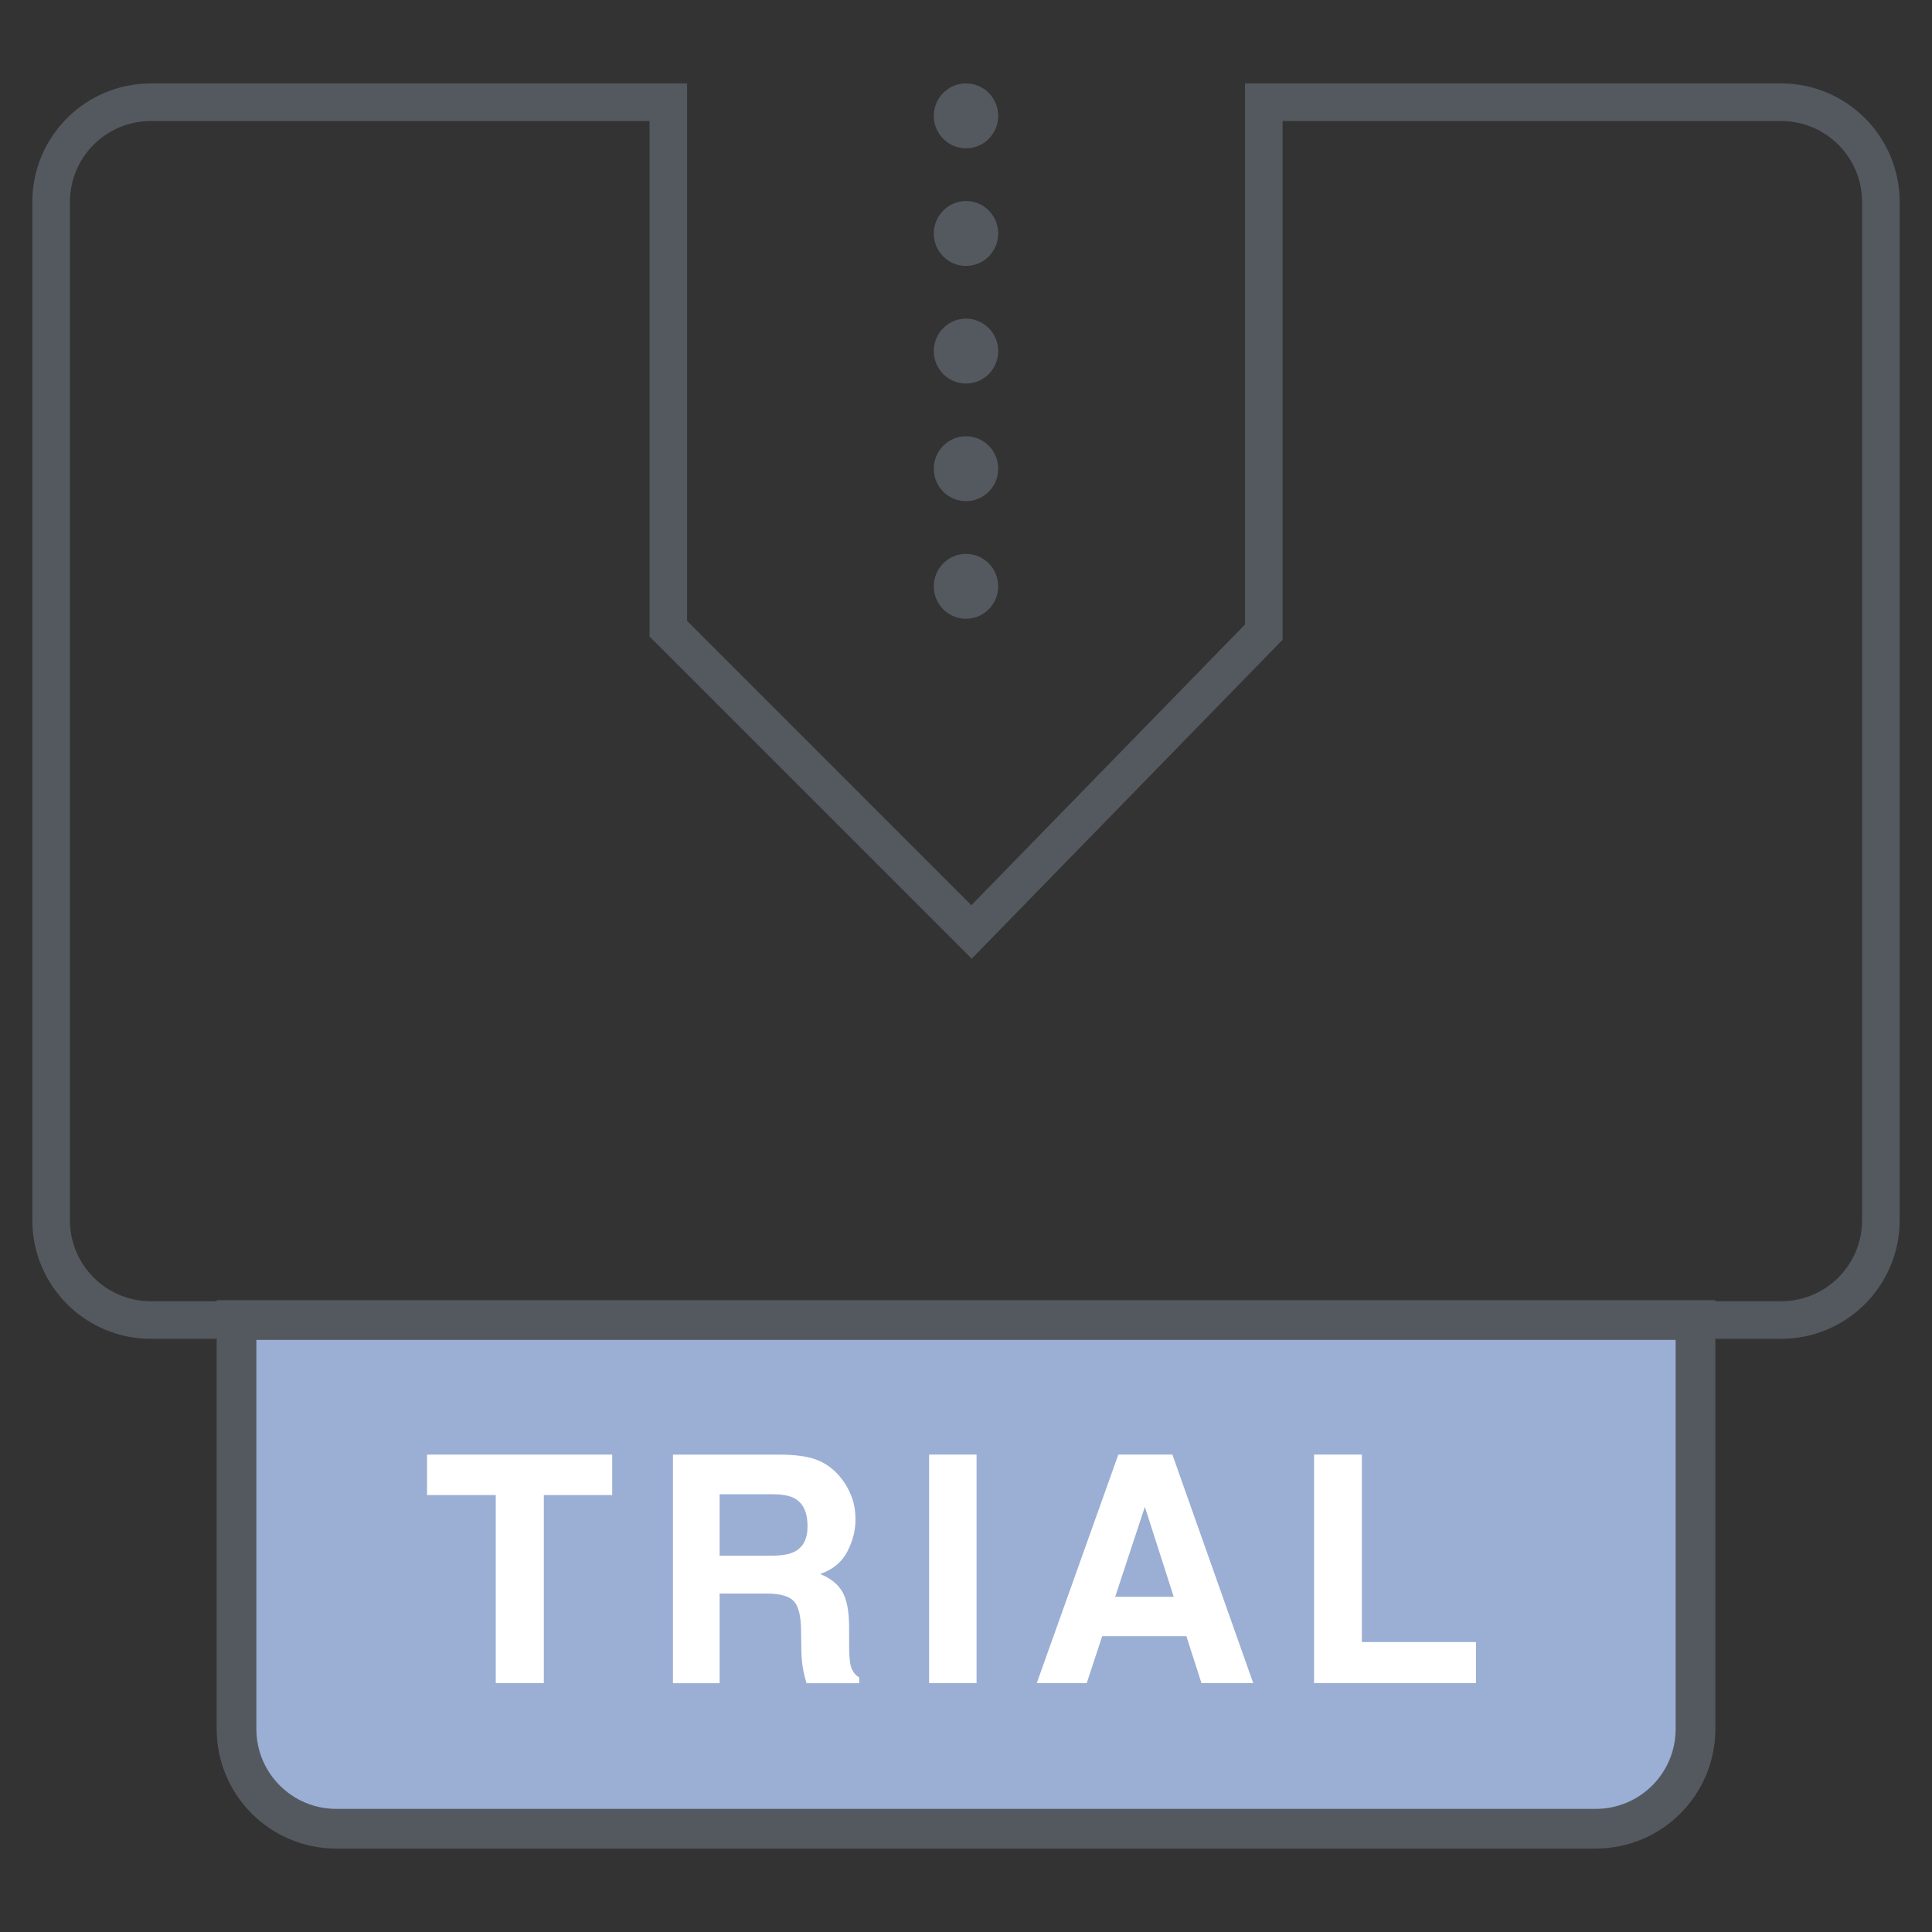
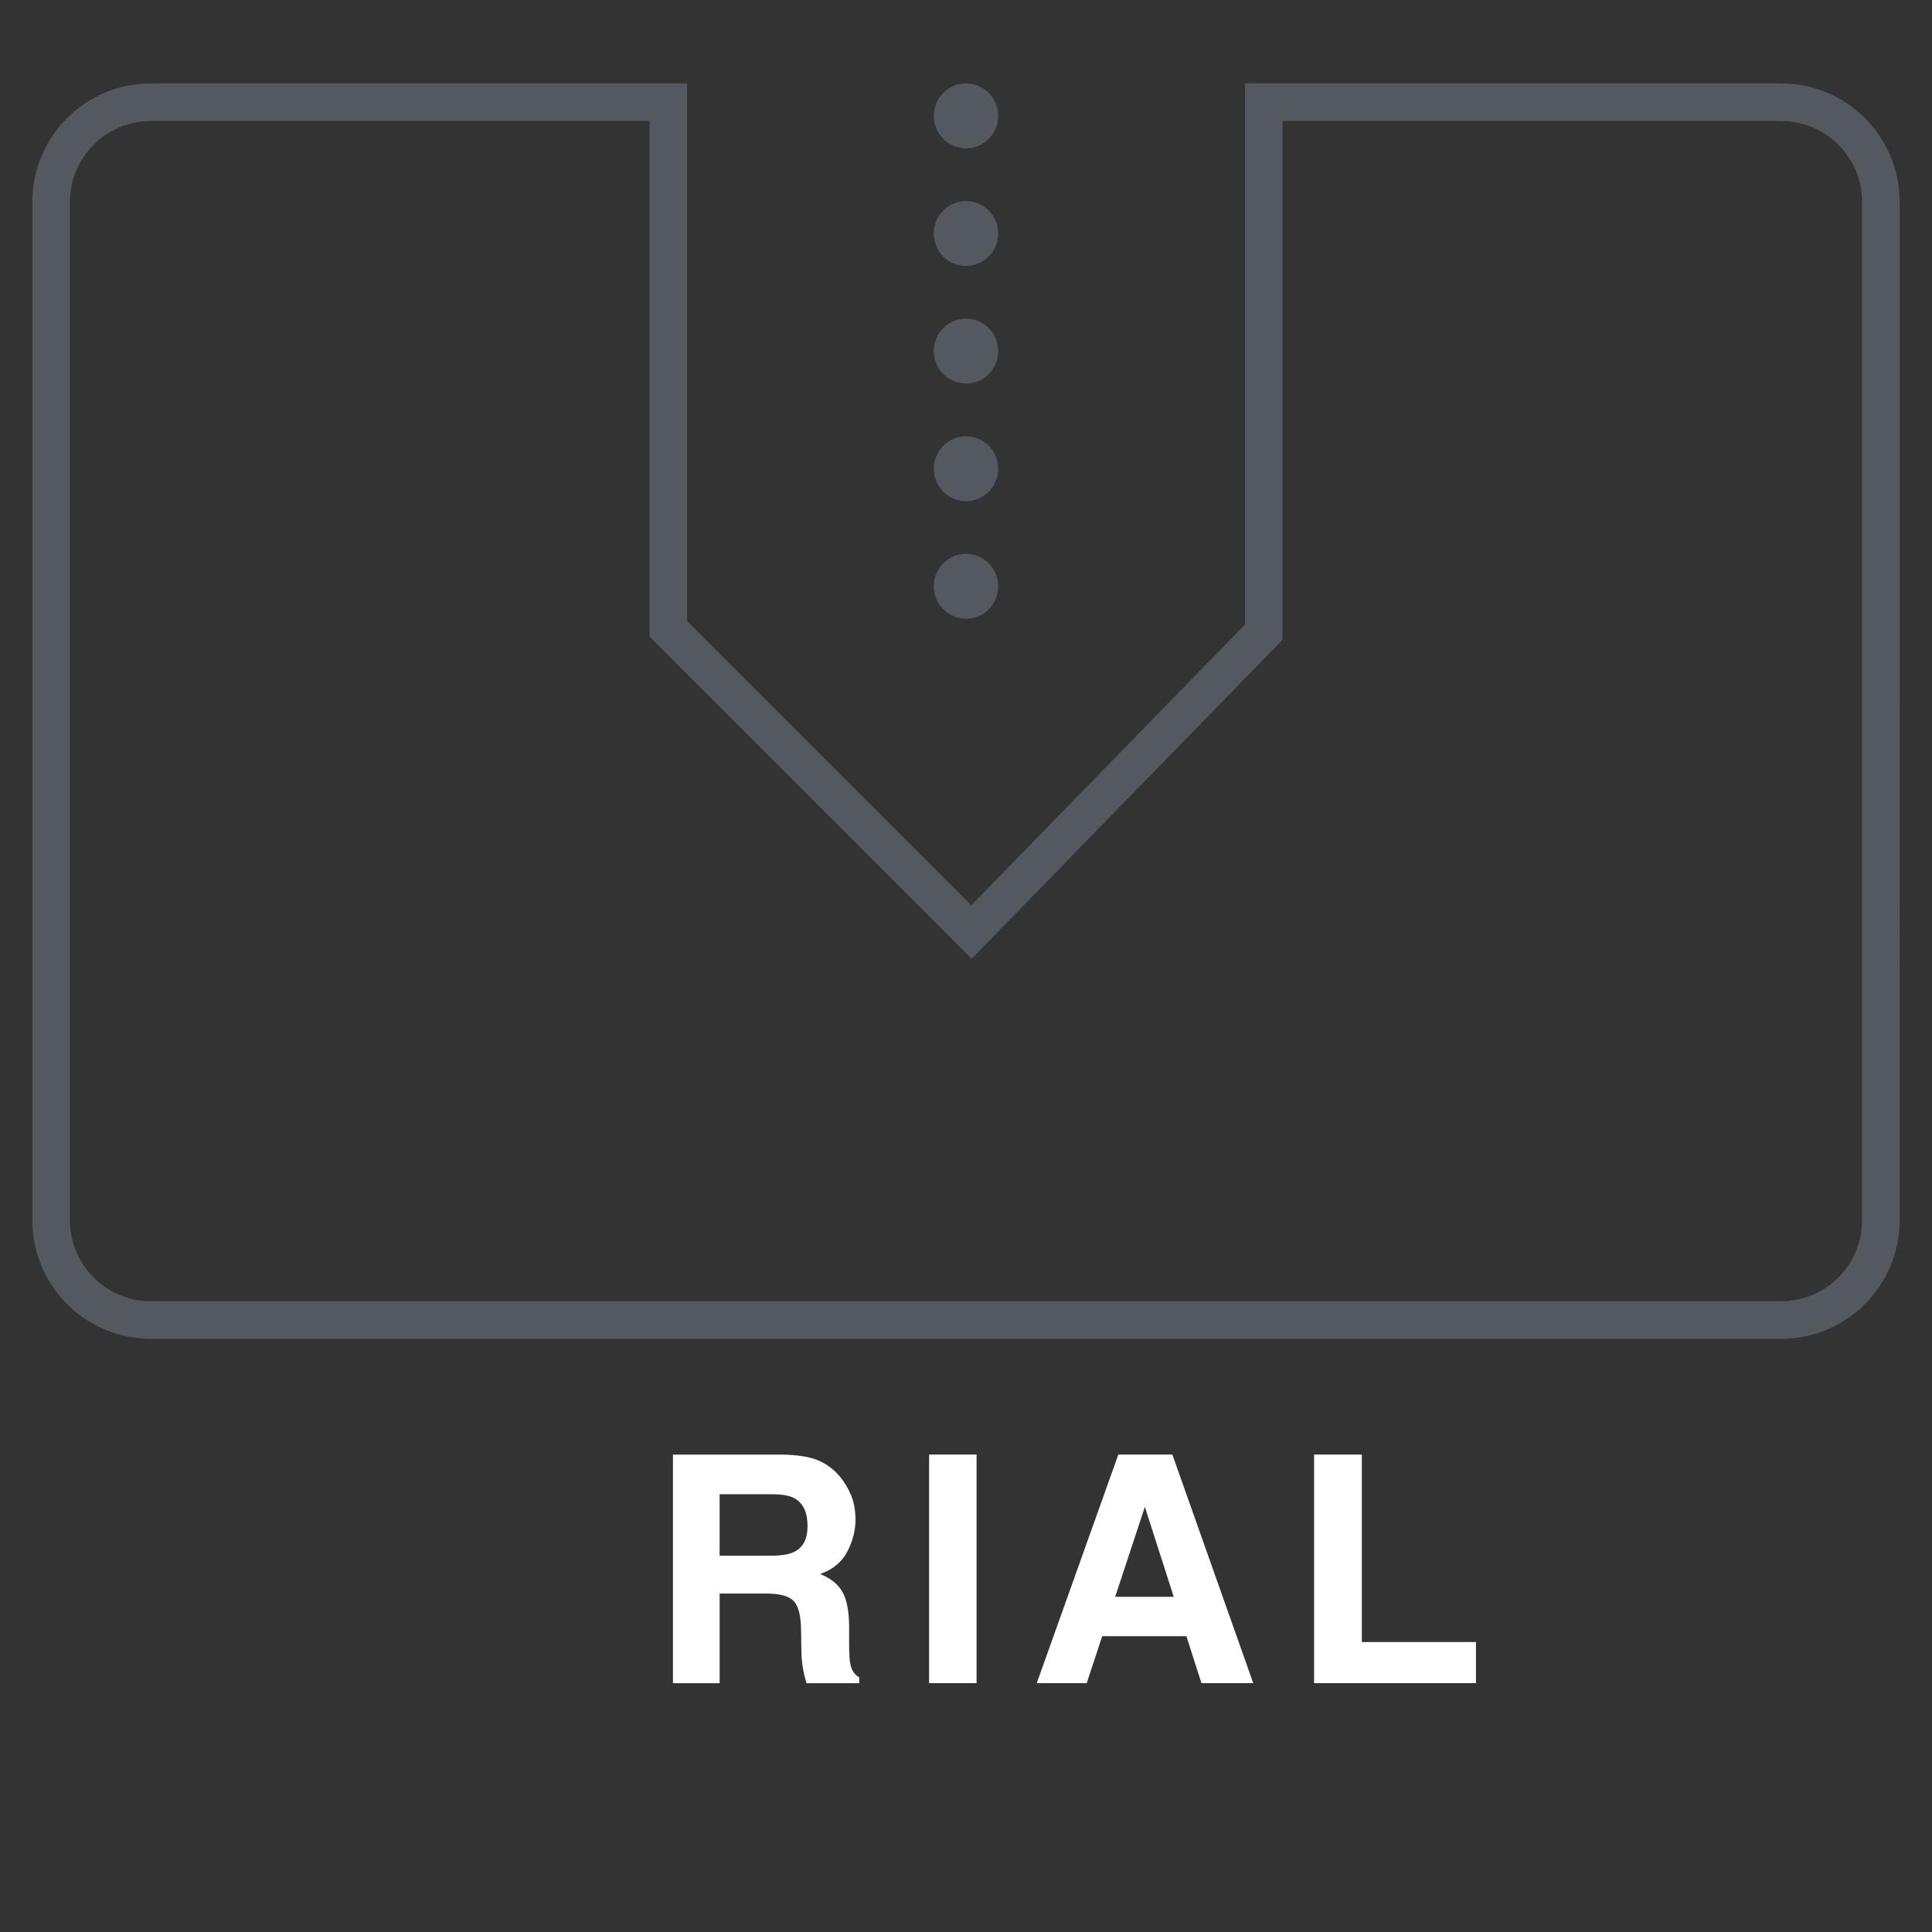
<svg xmlns="http://www.w3.org/2000/svg" id="Layer_1" x="0px" y="0px" width="73px" height="73px" viewBox="0 0 73 73" xml:space="preserve">
  <rect x="0" y="0" width="73" height="73" fill="#333333" stroke="none" />
  <g>
-     <path fill="#9BAED4" stroke="#54595F" stroke-width="1.5" stroke-miterlimit="10" d="M8.937,65.329  c0,2.081,1.687,3.769,3.769,3.769h47.589c2.081,0,3.769-1.687,3.769-3.769V49.877H8.937V65.329z" />
    <path fill="none" stroke="#54595F" stroke-width="1.42" stroke-miterlimit="10" d="M67.299,3.862H47.752v19.221v0.802  L36.709,35.214L25.252,23.756v-0.673V3.862H5.701c-2.081,0-3.769,1.687-3.769,3.769v38.477c0,2.081,1.687,3.769,3.769,3.769h3.236  h55.126h3.236c2.081,0,3.769-1.687,3.769-3.769V7.631C71.068,5.55,69.38,3.862,67.299,3.862z" />
    <g>
      <ellipse fill="#54595F" cx="36.5" cy="22.154" rx="1.217" ry="1.226" />
      <ellipse fill="#54595F" cx="36.5" cy="17.71" rx="1.217" ry="1.226" />
      <ellipse fill="#54595F" cx="36.5" cy="13.266" rx="1.217" ry="1.226" />
      <ellipse fill="#54595F" cx="36.5" cy="8.822" rx="1.217" ry="1.226" />
      <ellipse fill="#54595F" cx="36.5" cy="4.378" rx="1.217" ry="1.226" />
    </g>
    <g>
-       <path fill="#FFFFFF" d="M23.132,54.961v1.529h-2.584v7.107h-1.816V56.49h-2.596v-1.529H23.132z" />
      <path fill="#FFFFFF" d="M30.921,55.183c0.318,0.137,0.587,0.338,0.809,0.604c0.183,0.219,0.328,0.461,0.434,0.727   c0.107,0.266,0.16,0.568,0.16,0.908c0,0.41-0.104,0.813-0.311,1.21c-0.207,0.396-0.549,0.677-1.025,0.841   c0.398,0.16,0.681,0.388,0.847,0.683c0.166,0.295,0.249,0.745,0.249,1.351v0.58c0,0.395,0.016,0.662,0.048,0.803   c0.047,0.223,0.158,0.387,0.333,0.492v0.217h-1.992c-0.055-0.191-0.094-0.346-0.117-0.463c-0.047-0.242-0.072-0.49-0.076-0.744   l-0.012-0.803c-0.007-0.551-0.103-0.918-0.286-1.102c-0.183-0.184-0.525-0.275-1.028-0.275h-1.763v3.387h-1.764v-8.637h4.131   C30.149,54.972,30.604,55.047,30.921,55.183z M27.191,56.461v2.32h1.942c0.386,0,0.675-0.047,0.868-0.141   c0.341-0.164,0.512-0.488,0.512-0.973c0-0.523-0.165-0.875-0.495-1.055c-0.186-0.102-0.464-0.152-0.835-0.152H27.191z" />
      <path fill="#FFFFFF" d="M36.899,63.597h-1.793v-8.637h1.793V63.597z" />
      <path fill="#FFFFFF" d="M42.256,54.961h2.042l3.056,8.637h-1.957l-0.57-1.775h-3.181l-0.585,1.775h-1.888L42.256,54.961z    M42.137,60.334h2.212l-1.091-3.398L42.137,60.334z" />
      <path fill="#FFFFFF" d="M49.652,54.961h1.805v7.084h4.312v1.553h-6.117V54.961z" />
    </g>
  </g>
</svg>